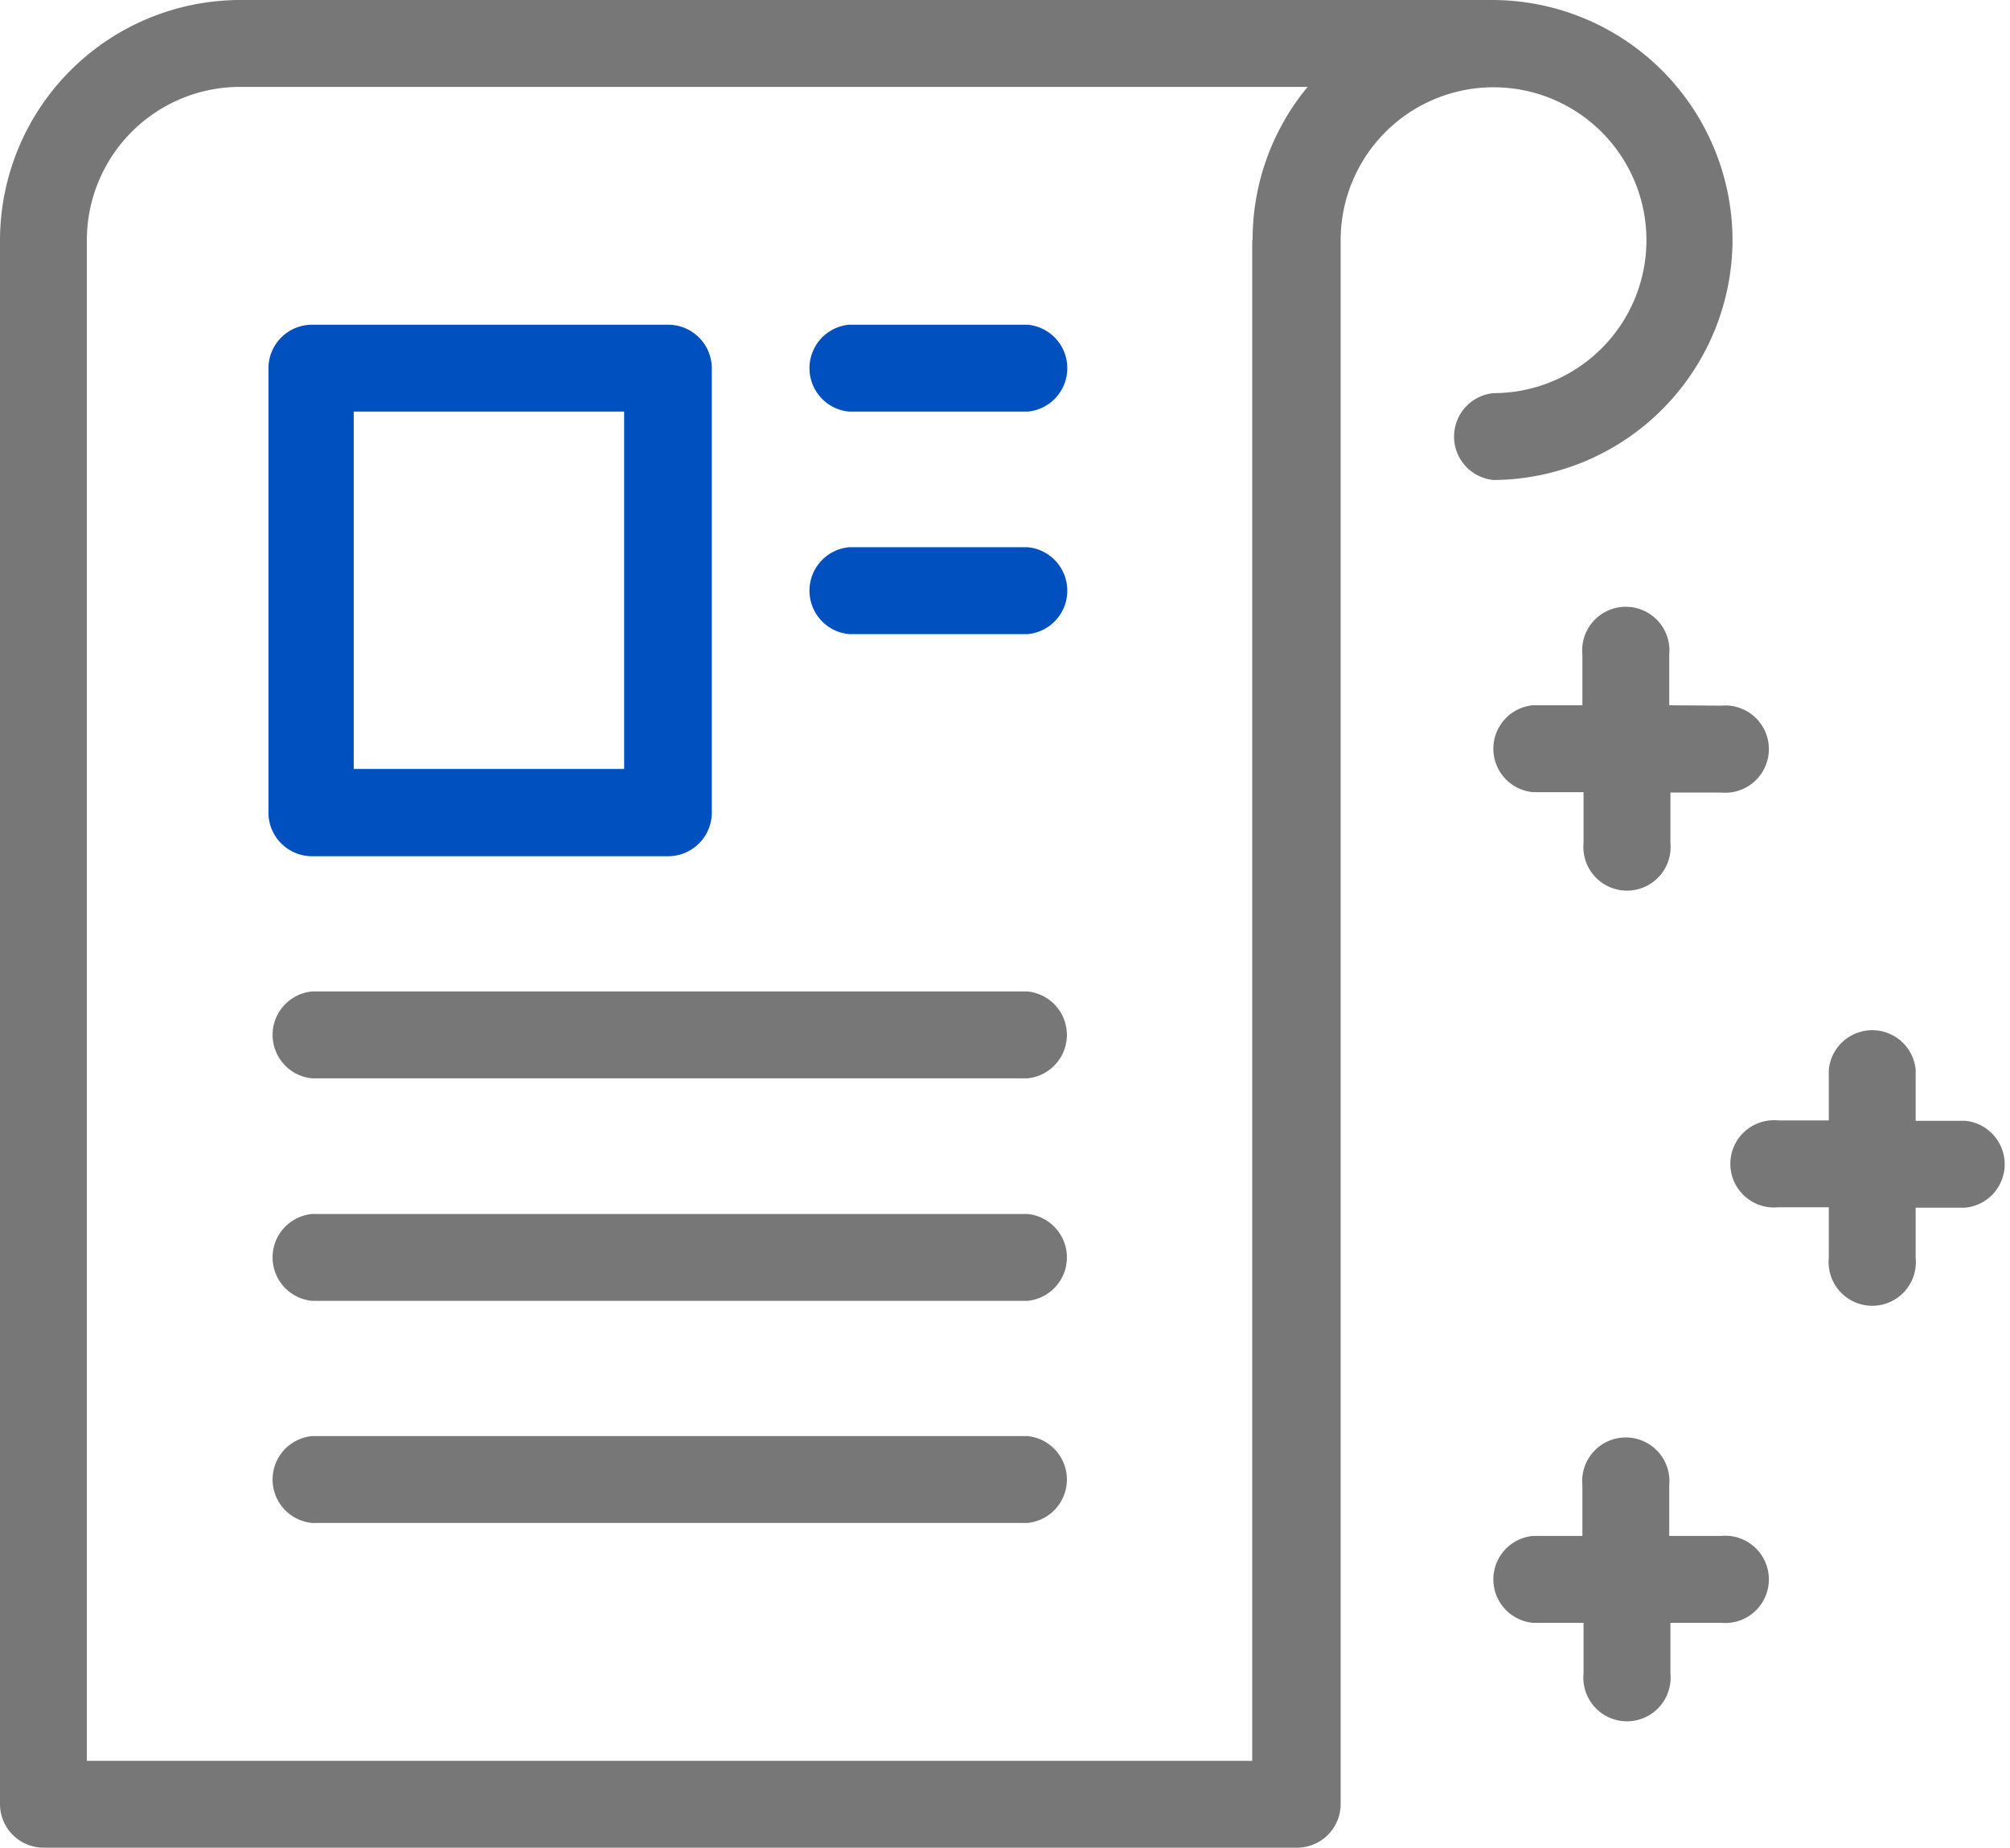
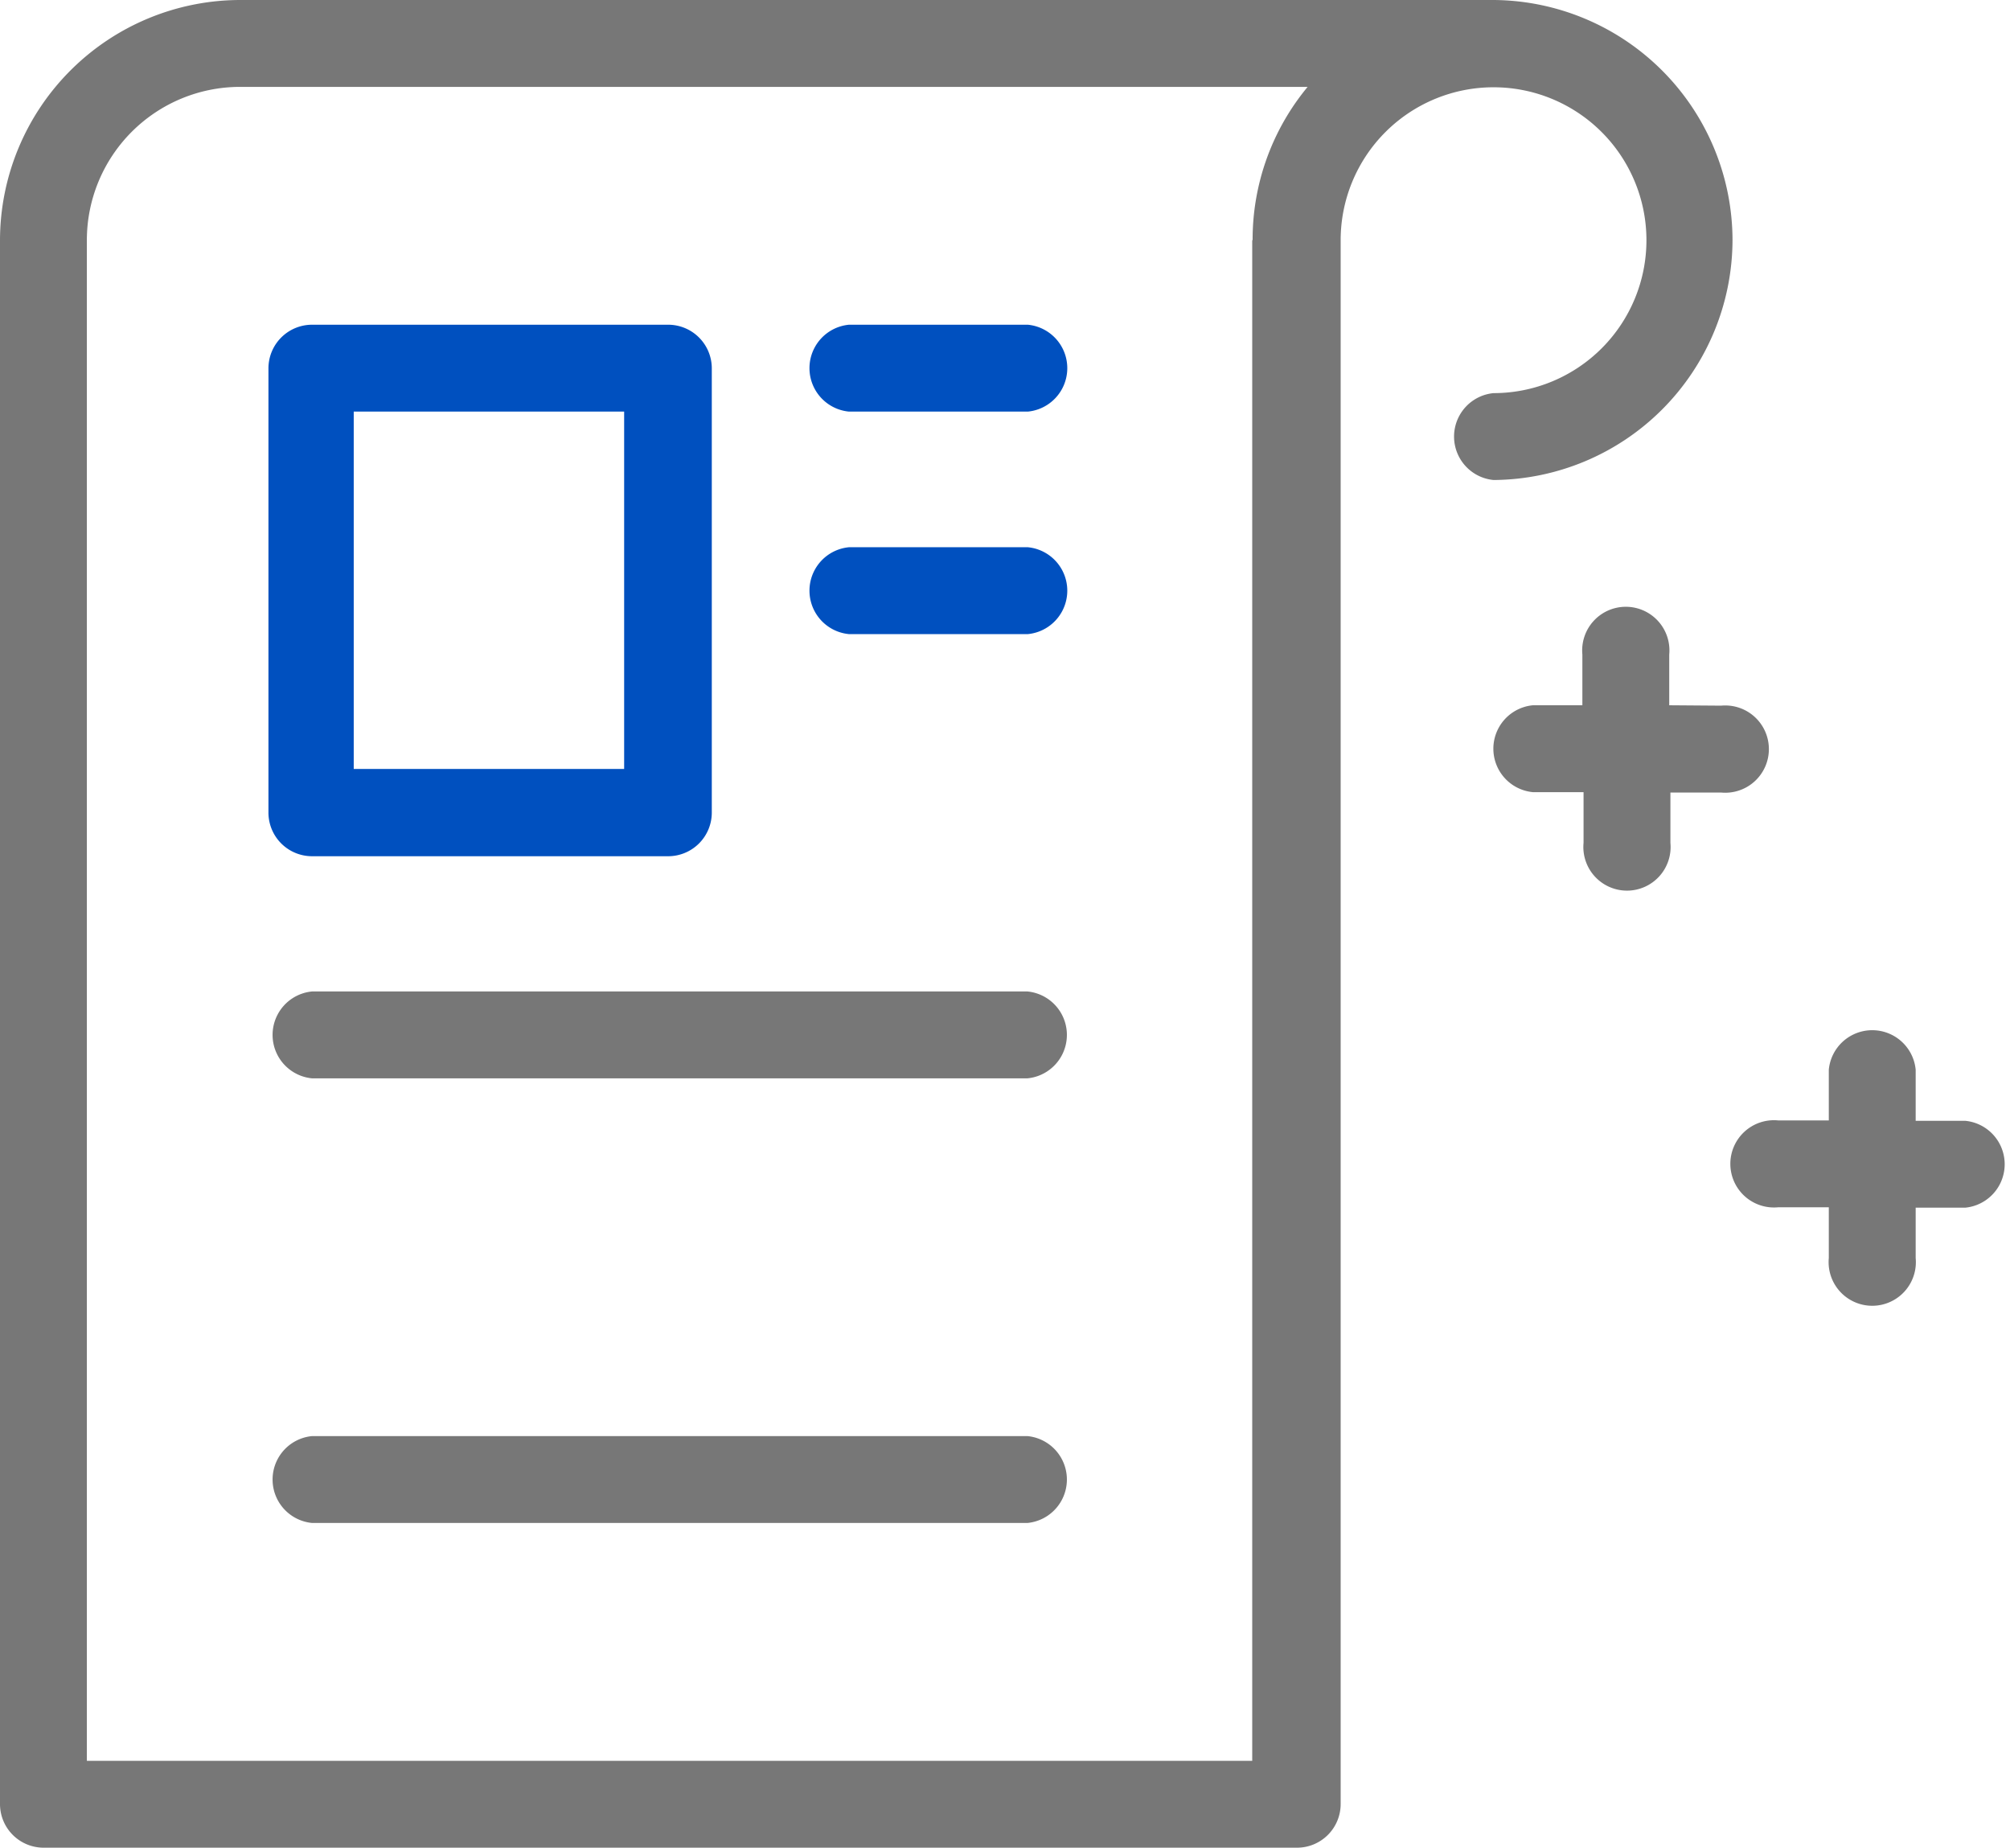
<svg xmlns="http://www.w3.org/2000/svg" viewBox="0 0 51.14 47">
  <defs>
    <style>.cls-1{fill:#777;}.cls-2{fill:#0050bf;}</style>
  </defs>
  <title>benefit_icon20</title>
  <g id="Layer_2" data-name="Layer 2">
    <g id="레이어_1" data-name="레이어 1">
      <path class="cls-1" d="M44.08,6.11A6.12,6.12,0,0,0,38,0H6.11A6.12,6.12,0,0,0,0,6.11V45.89A1.11,1.11,0,0,0,1.11,47H33a1.11,1.11,0,0,0,1.11-1.11V6.11A3.89,3.89,0,1,1,38,10a1.11,1.11,0,0,0,0,2.21A6.12,6.12,0,0,0,44.08,6.11Zm-12.22,0V44.79H2.21V6.11A3.9,3.9,0,0,1,6.11,2.21H33.27A6.08,6.08,0,0,0,31.87,6.11Z" />
      <path class="cls-1" d="M50,28.51H48.74V27.21a1.11,1.11,0,0,0-2.21,0v1.29H45.24a1.11,1.11,0,1,0,0,2.21h1.29V32a1.11,1.11,0,1,0,2.21,0V30.72H50a1.11,1.11,0,0,0,0-2.21Z" />
      <path class="cls-1" d="M42.47,17.94V16.65a1.11,1.11,0,1,0-2.21,0v1.29H39a1.11,1.11,0,0,0,0,2.21h1.29v1.29a1.11,1.11,0,1,0,2.21,0V20.16h1.29a1.11,1.11,0,1,0,0-2.21Z" />
-       <path class="cls-1" d="M43.76,39.07H42.47V37.78a1.11,1.11,0,1,0-2.21,0v1.29H39a1.11,1.11,0,0,0,0,2.21h1.29v1.29a1.11,1.11,0,1,0,2.21,0V41.28h1.29a1.11,1.11,0,1,0,0-2.21Z" />
      <path class="cls-2" d="M7.94,21.78H17a1.11,1.11,0,0,0,1.11-1.11V9.37A1.11,1.11,0,0,0,17,8.26H7.94A1.11,1.11,0,0,0,6.83,9.37V20.67A1.11,1.11,0,0,0,7.94,21.78ZM9,10.47h6.88v9.09H9Z" />
      <path class="cls-2" d="M21.6,10.47h4.55a1.11,1.11,0,0,0,0-2.21H21.6a1.11,1.11,0,0,0,0,2.21Z" />
      <path class="cls-2" d="M21.6,16.13h4.55a1.11,1.11,0,0,0,0-2.21H21.6a1.11,1.11,0,0,0,0,2.21Z" />
      <path class="cls-1" d="M7.94,27.43H26.14a1.11,1.11,0,0,0,0-2.21H7.94a1.11,1.11,0,0,0,0,2.21Z" />
-       <path class="cls-1" d="M7.94,33.09H26.14a1.11,1.11,0,0,0,0-2.21H7.94a1.11,1.11,0,0,0,0,2.21Z" />
      <path class="cls-1" d="M7.94,38.74H26.14a1.11,1.11,0,0,0,0-2.21H7.94a1.11,1.11,0,0,0,0,2.21Z" />
    </g>
  </g>
</svg>